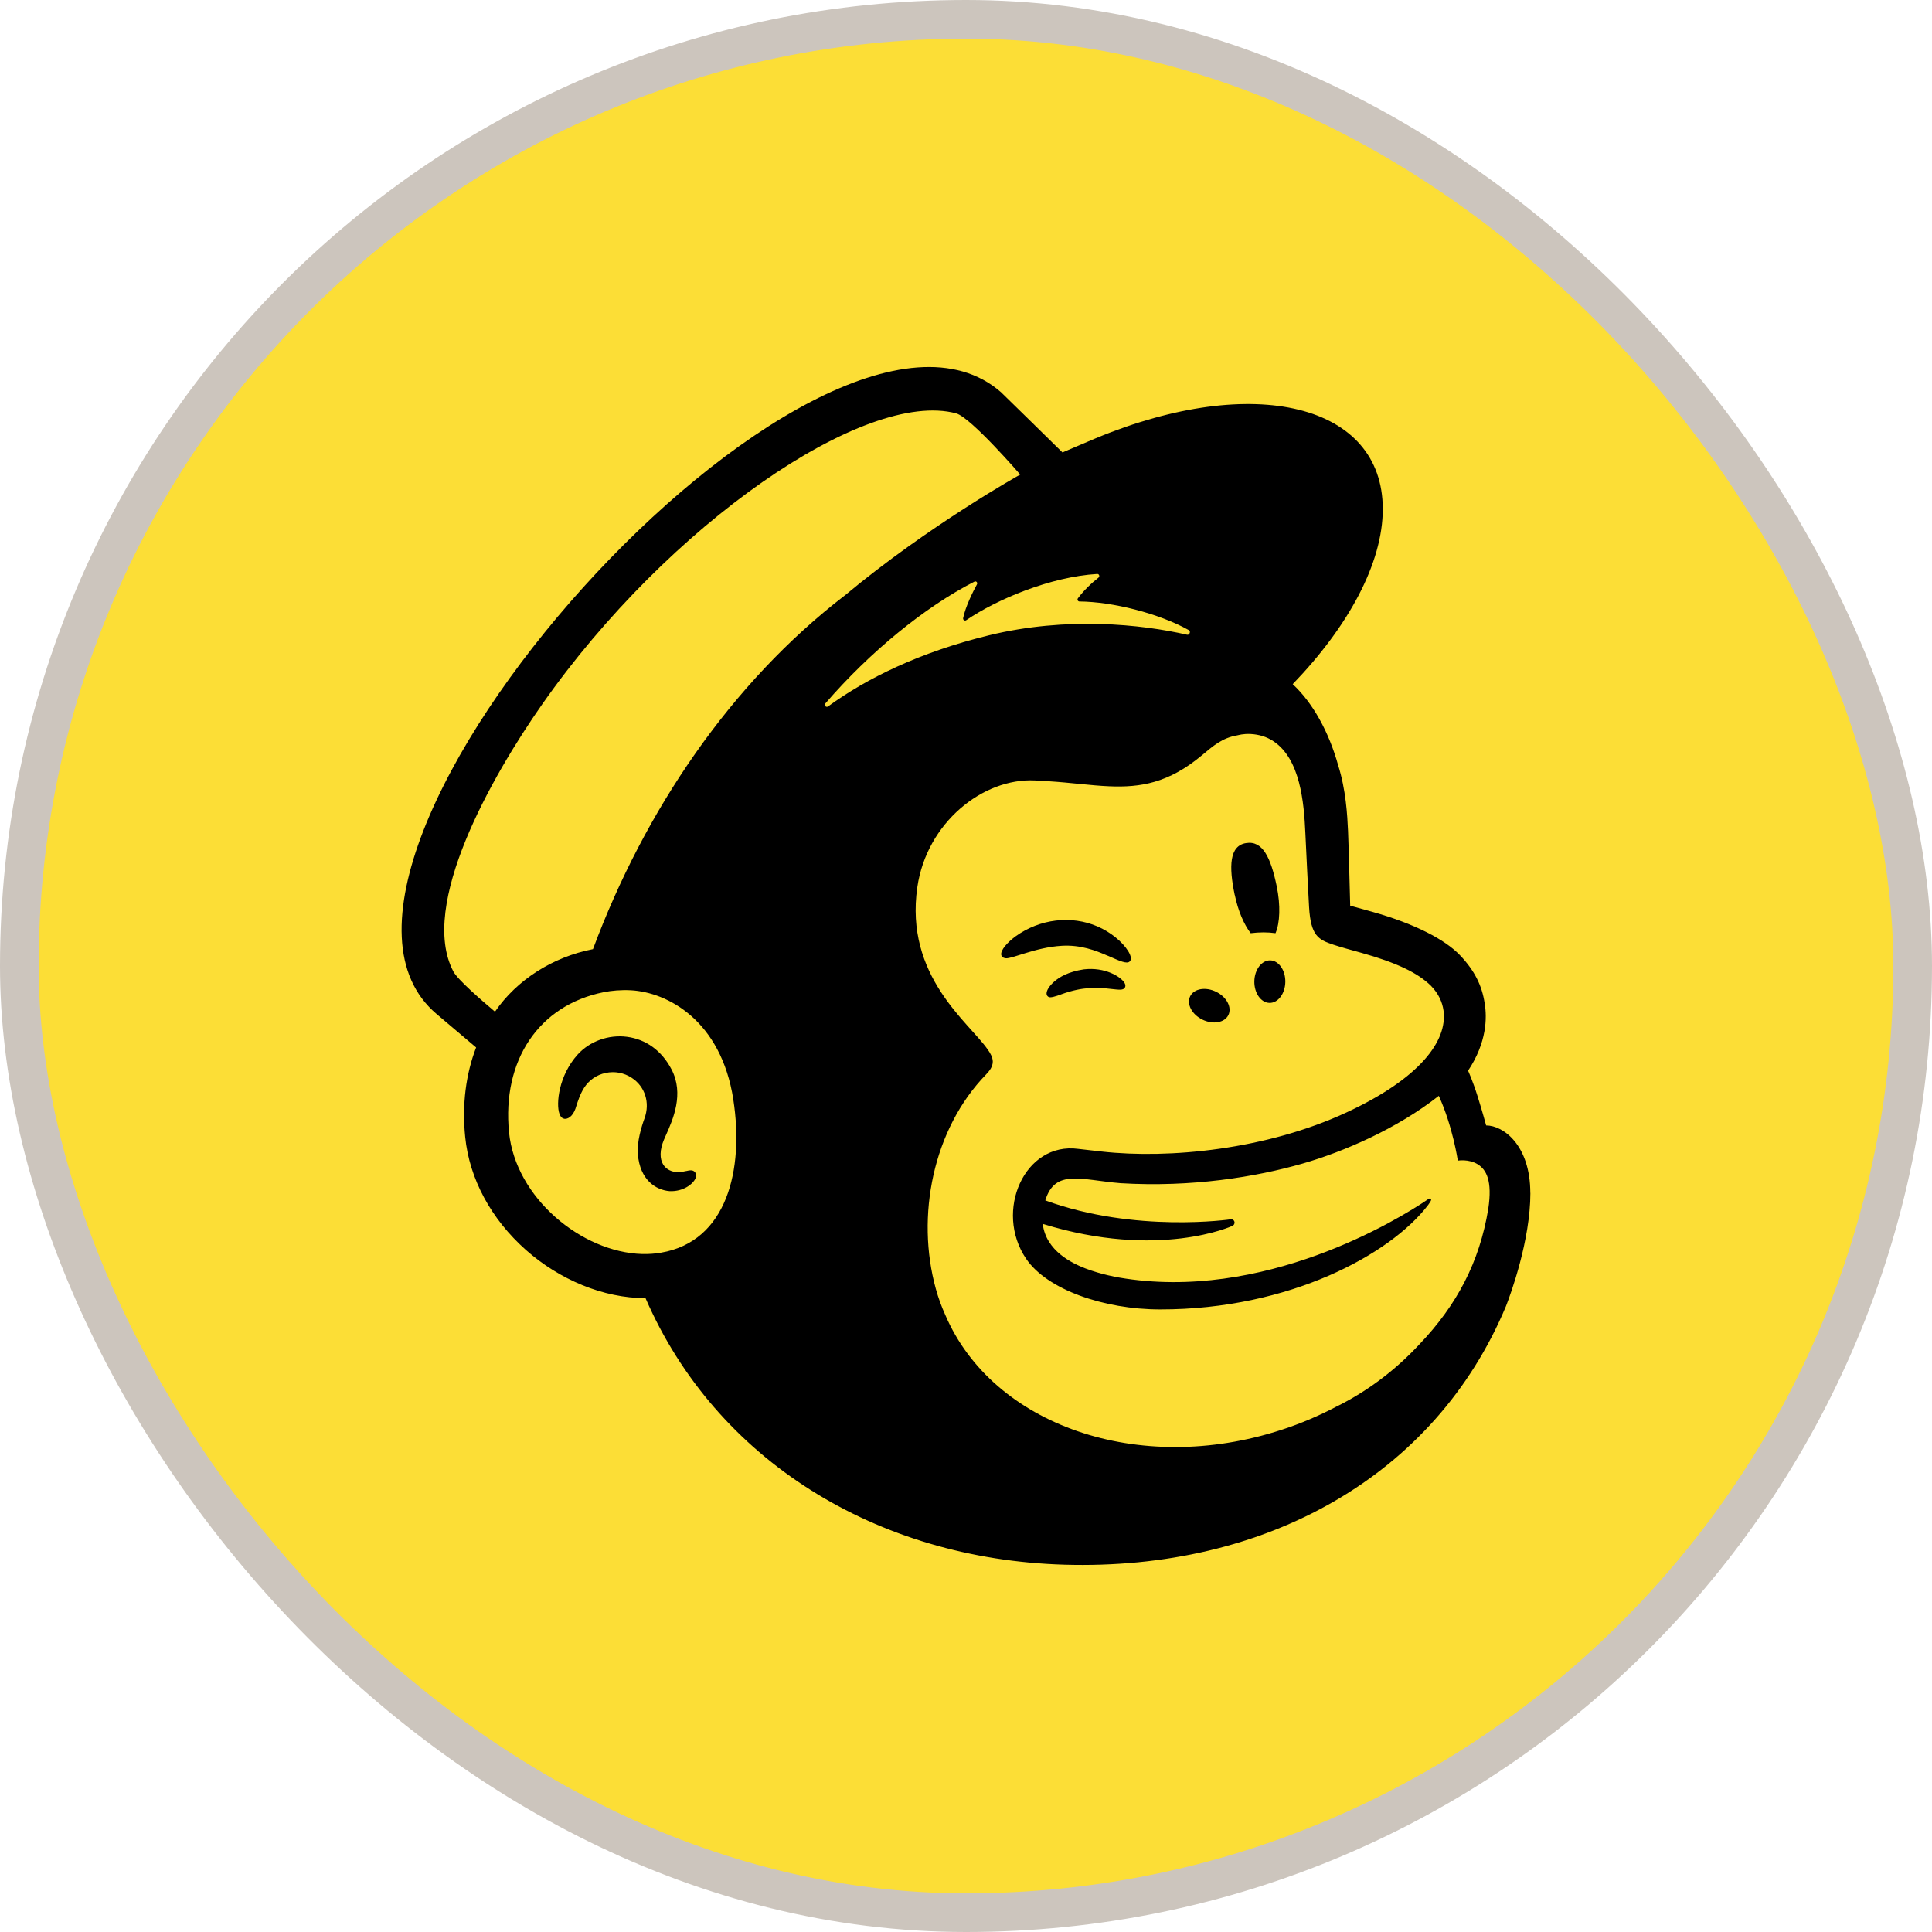
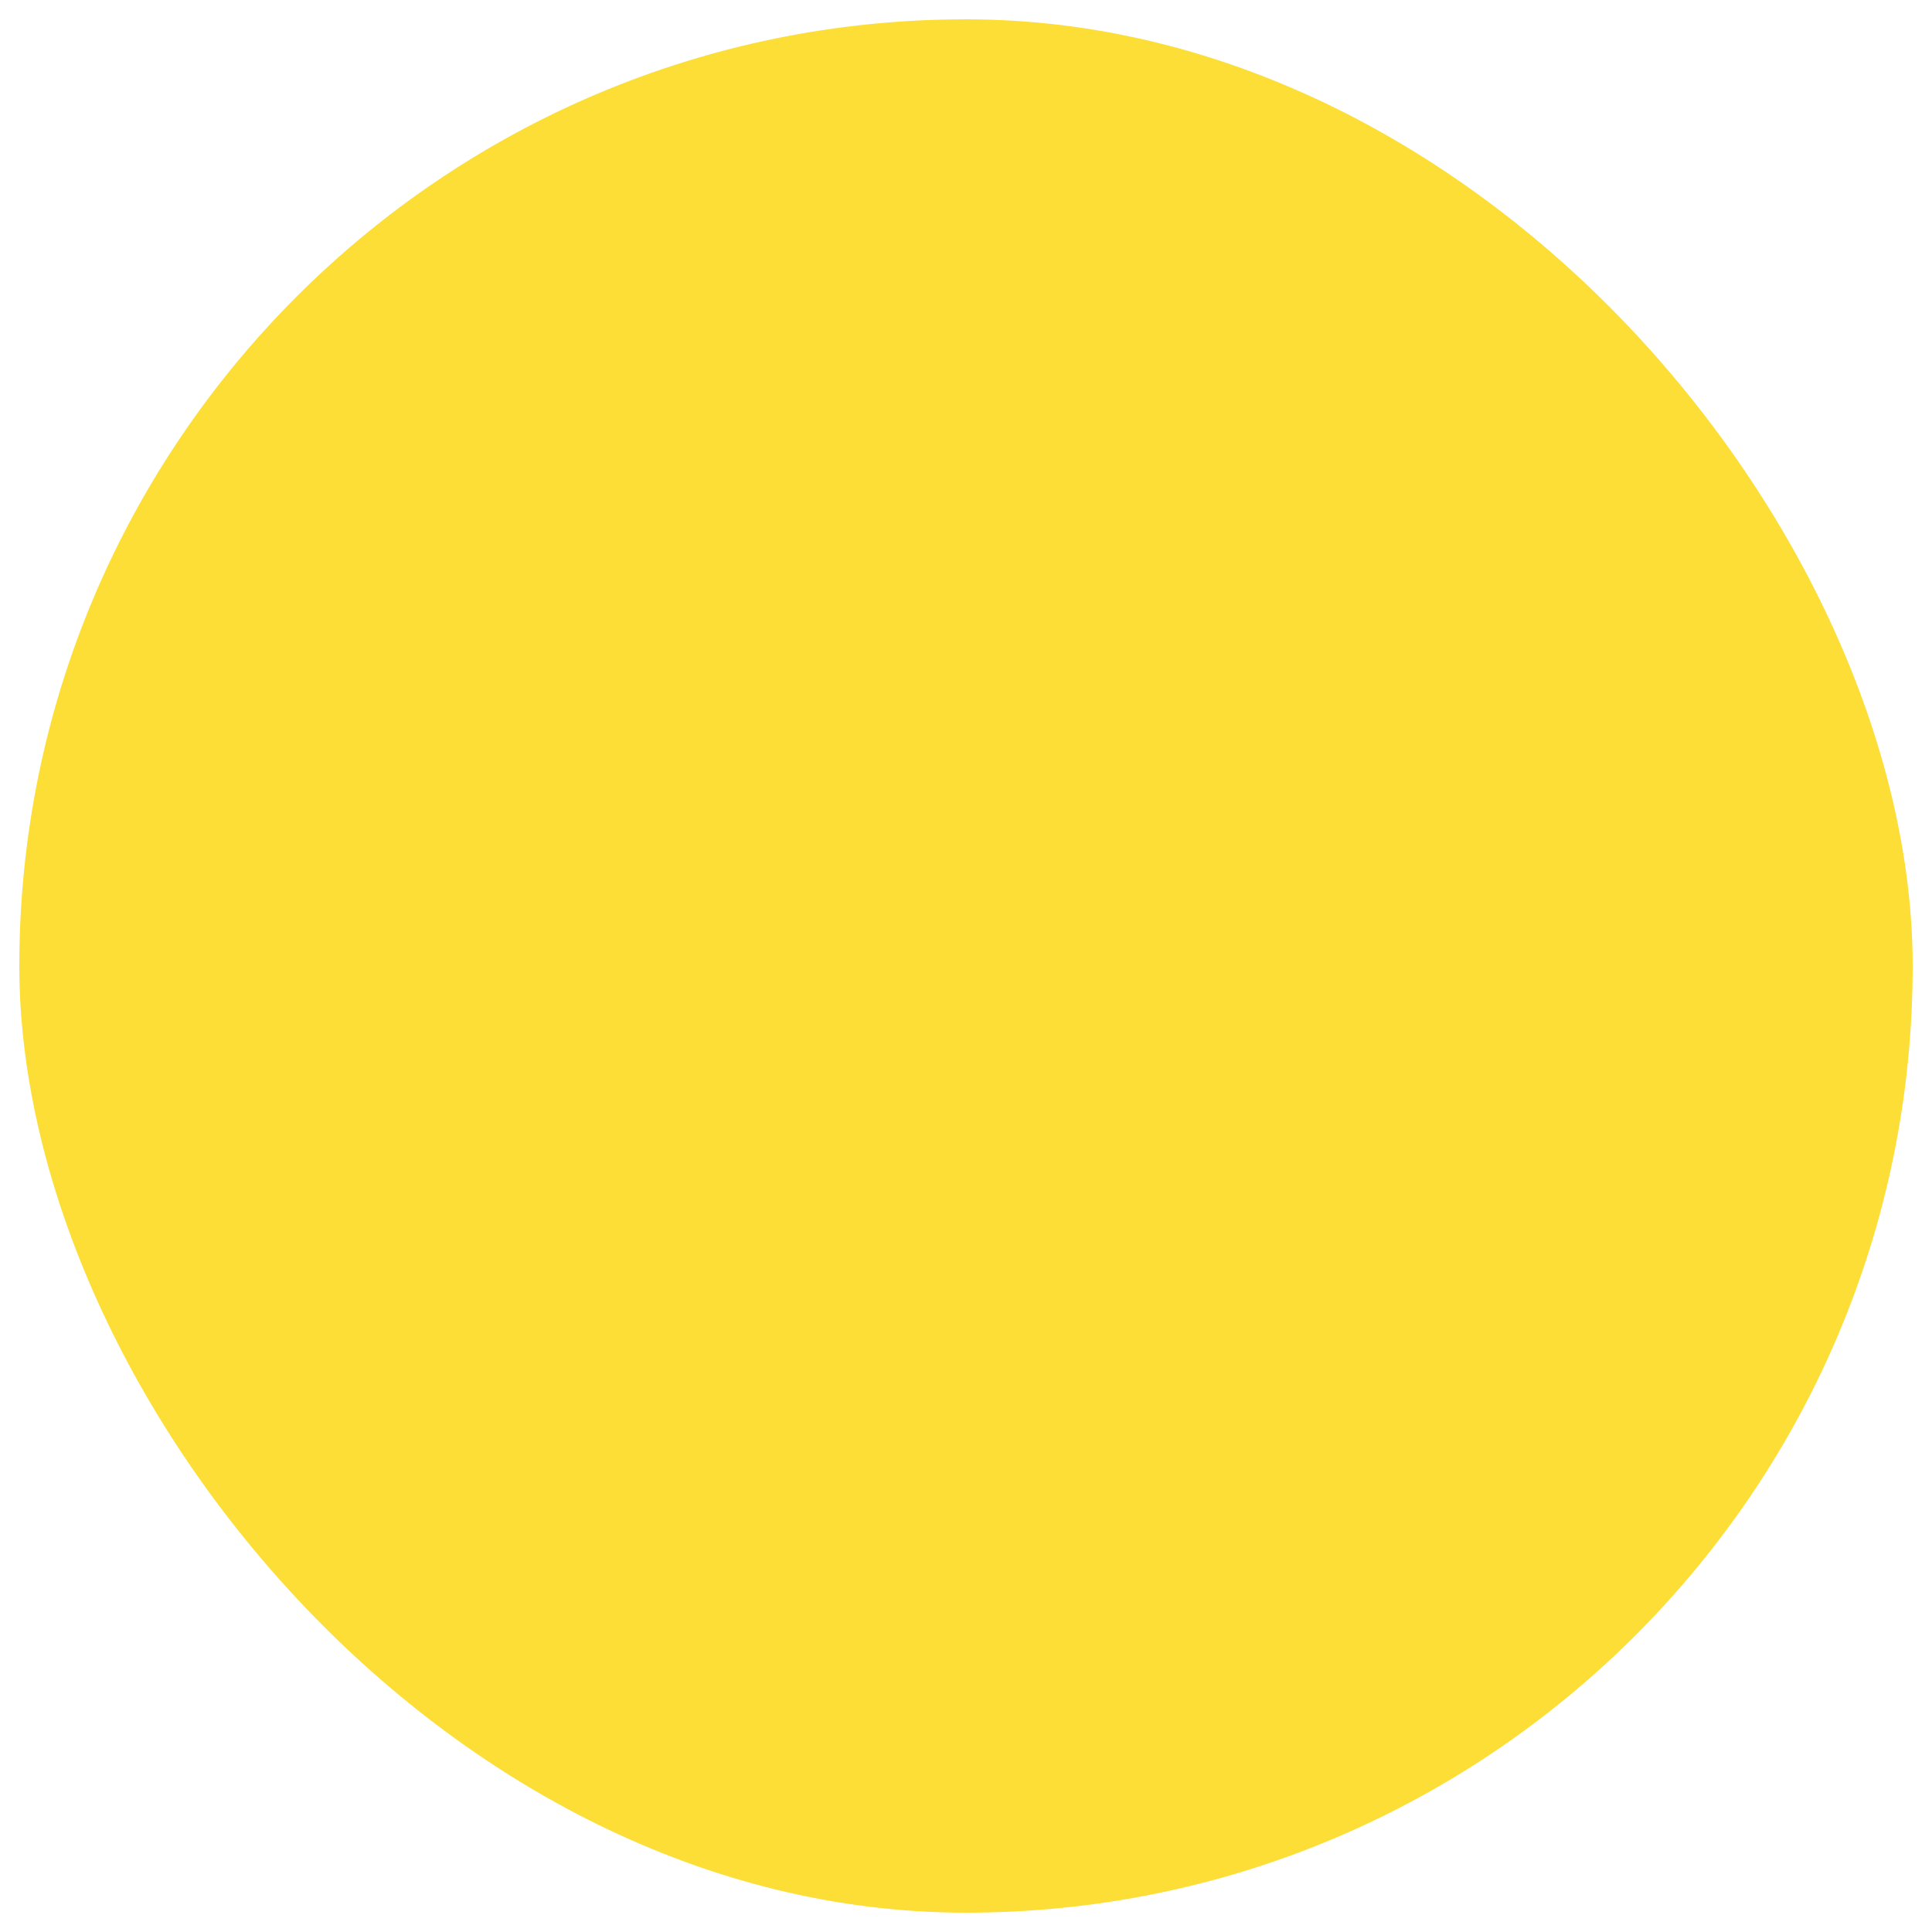
<svg xmlns="http://www.w3.org/2000/svg" width="50" height="50" viewBox="0 0 50 50" fill="none">
  <rect x="0.5" y="0.5" width="49" height="49" rx="24.5" fill="#FCDE36" />
-   <rect x="0.5" y="0.5" width="49" height="49" rx="24.5" stroke="#CCC5BD" />
-   <path d="M31.954 23.16C31.8 22.422 31.816 21.887 32.248 21.819C32.678 21.748 32.887 22.196 33.041 22.934C33.144 23.43 33.125 23.886 33.01 24.151C32.811 24.122 32.594 24.123 32.368 24.151C32.197 23.931 32.042 23.577 31.956 23.161L31.954 23.16ZM28.667 24.733C28.976 24.869 29.166 24.959 29.239 24.88C29.287 24.832 29.272 24.738 29.199 24.618C29.047 24.37 28.734 24.118 28.402 23.976C27.722 23.683 26.912 23.781 26.286 24.23C26.08 24.381 25.884 24.591 25.913 24.718C25.922 24.759 25.953 24.79 26.025 24.8C26.195 24.819 26.791 24.518 27.475 24.477C27.959 24.447 28.359 24.598 28.667 24.735V24.733ZM28.046 25.087C27.643 25.15 27.423 25.282 27.28 25.406C27.16 25.512 27.084 25.629 27.085 25.712C27.085 25.751 27.103 25.774 27.116 25.785C27.133 25.802 27.156 25.81 27.182 25.81C27.272 25.81 27.476 25.729 27.476 25.729C28.035 25.528 28.404 25.553 28.769 25.595C28.971 25.617 29.067 25.63 29.111 25.56C29.124 25.54 29.139 25.497 29.099 25.432C29.005 25.279 28.6 25.021 28.046 25.087ZM31.118 26.387C31.391 26.521 31.691 26.469 31.79 26.27C31.888 26.07 31.746 25.801 31.473 25.667C31.2 25.533 30.9 25.585 30.801 25.784C30.704 25.984 30.845 26.253 31.118 26.387ZM32.873 24.854C32.651 24.851 32.467 25.094 32.462 25.398C32.458 25.701 32.633 25.95 32.854 25.955C33.076 25.959 33.259 25.715 33.264 25.412C33.269 25.108 33.093 24.859 32.873 24.854ZM17.752 30.306C17.691 30.321 17.622 30.337 17.546 30.336C17.383 30.333 17.244 30.264 17.167 30.144C17.067 29.988 17.073 29.757 17.184 29.493C17.199 29.457 17.217 29.418 17.236 29.374C17.414 28.976 17.712 28.308 17.377 27.672C17.126 27.192 16.717 26.895 16.223 26.832C15.75 26.771 15.262 26.947 14.951 27.29C14.461 27.831 14.384 28.566 14.479 28.827C14.514 28.922 14.568 28.949 14.607 28.954C14.69 28.965 14.814 28.904 14.891 28.697C14.897 28.681 14.904 28.659 14.913 28.629C14.948 28.519 15.012 28.315 15.117 28.151C15.244 27.953 15.441 27.816 15.673 27.768C15.909 27.717 16.149 27.762 16.351 27.895C16.694 28.119 16.827 28.54 16.68 28.942C16.604 29.15 16.48 29.547 16.508 29.873C16.562 30.534 16.969 30.799 17.333 30.827C17.688 30.84 17.936 30.641 17.999 30.496C18.036 30.41 18.005 30.358 17.985 30.335C17.93 30.266 17.839 30.288 17.751 30.308L17.752 30.306ZM39.606 30.872C39.606 32.1 39.096 33.492 38.976 33.8C37.14 38.2 32.759 40.65 27.539 40.494C22.673 40.35 18.523 37.782 16.706 33.596C15.607 33.596 14.476 33.114 13.614 32.352C12.708 31.549 12.148 30.508 12.039 29.424C11.954 28.579 12.058 27.794 12.322 27.108L11.302 26.245C6.635 22.304 21.235 6.076 25.904 10.149C25.928 10.169 27.493 11.705 27.496 11.709C27.502 11.705 28.36 11.342 28.364 11.34C32.459 9.644 35.783 10.463 35.786 13.169C35.789 14.576 34.892 16.217 33.455 17.706C33.976 18.189 34.392 18.944 34.632 19.807C34.833 20.444 34.868 21.091 34.887 21.505C34.912 22.078 34.939 23.415 34.943 23.439C34.98 23.45 35.394 23.564 35.519 23.599C36.619 23.908 37.401 24.319 37.783 24.72C38.165 25.121 38.355 25.51 38.423 25.966C38.487 26.334 38.479 26.983 37.994 27.709C37.994 27.709 38.118 27.981 38.239 28.369C38.361 28.757 38.448 29.079 38.461 29.126C38.906 29.126 39.604 29.637 39.604 30.872H39.606ZM18.979 28.458C18.661 26.404 17.272 25.68 16.329 25.628C16.067 25.615 15.823 25.637 15.622 25.678C13.938 26.017 12.988 27.449 13.174 29.309C13.344 30.992 15.046 32.411 16.623 32.454C16.785 32.457 16.948 32.447 17.107 32.419C18.813 32.129 19.26 30.276 18.978 28.456L18.979 28.458ZM21.856 15.416C24.043 13.592 26.403 12.282 26.403 12.282C26.403 12.282 25.132 10.809 24.748 10.699C22.387 10.061 17.29 13.577 14.034 18.223C12.718 20.102 10.831 23.431 11.733 25.142C11.845 25.355 12.473 25.899 12.81 26.182C13.375 25.361 14.298 24.768 15.346 24.564C16.681 20.983 18.908 17.684 21.856 15.415V15.416ZM21.43 18.282C22.43 17.555 23.8 16.879 25.595 16.441C27.606 15.951 29.542 16.156 30.724 16.427C30.784 16.44 30.822 16.338 30.768 16.308C29.986 15.87 28.787 15.573 27.936 15.566C27.895 15.566 27.871 15.517 27.896 15.484C28.043 15.286 28.245 15.09 28.429 14.949C28.47 14.917 28.445 14.85 28.393 14.854C27.182 14.928 25.801 15.509 25.006 16.05C24.967 16.077 24.916 16.041 24.926 15.995C24.987 15.697 25.183 15.305 25.284 15.121C25.308 15.077 25.261 15.029 25.218 15.052C23.941 15.704 22.516 16.867 21.36 18.205C21.319 18.253 21.38 18.319 21.43 18.282ZM38.244 30.132C38.009 29.987 37.728 30.037 37.728 30.037C37.728 30.037 37.6 29.158 37.236 28.36C36.158 29.21 34.771 29.808 33.714 30.112C32.494 30.462 30.844 30.731 29.003 30.621C27.982 30.539 27.305 30.24 27.052 31.066C29.385 31.92 31.855 31.555 31.855 31.555C31.902 31.55 31.945 31.584 31.95 31.633C31.953 31.672 31.93 31.711 31.896 31.725C31.896 31.725 30 32.605 26.986 31.674C27.07 32.381 27.759 32.698 28.088 32.826C28.502 32.987 28.956 33.062 28.956 33.062C32.689 33.704 36.179 31.57 36.965 31.032C37.025 30.992 37.064 31.032 37.016 31.102C36.971 31.171 36.968 31.175 36.939 31.212C35.977 32.453 33.392 33.889 30.028 33.888C28.561 33.888 27.094 33.371 26.556 32.577C25.721 31.345 26.514 29.546 27.906 29.733C27.907 29.733 28.381 29.788 28.515 29.802C30.256 29.996 32.774 29.753 34.849 28.789C36.748 27.908 37.466 26.937 37.358 26.152C37.328 25.941 37.235 25.719 37.031 25.51C36.689 25.176 36.148 24.916 35.236 24.66C34.934 24.576 34.729 24.521 34.509 24.449C34.117 24.319 33.923 24.216 33.879 23.478C33.86 23.155 33.803 22.033 33.783 21.568C33.747 20.756 33.648 19.644 32.959 19.185C32.78 19.065 32.58 19.008 32.37 18.996C32.164 18.987 32.061 19.024 32.02 19.031C31.626 19.097 31.393 19.307 31.103 19.549C30.243 20.266 29.517 20.383 28.709 20.349C28.226 20.329 27.715 20.254 27.129 20.218C27.015 20.211 26.9 20.204 26.786 20.198C25.433 20.129 23.983 21.298 23.741 22.956C23.405 25.266 25.078 26.459 25.56 27.159C25.622 27.244 25.693 27.361 25.693 27.474C25.693 27.608 25.607 27.714 25.521 27.805C24.142 29.223 23.699 31.479 24.22 33.358C24.285 33.593 24.367 33.817 24.464 34.031C25.685 36.883 29.47 38.211 33.168 37.003C33.664 36.842 34.133 36.641 34.573 36.41C35.402 36.003 36.127 35.444 36.725 34.801C37.706 33.776 38.289 32.661 38.516 31.288C38.627 30.552 38.464 30.268 38.242 30.131L38.244 30.132ZM27.124 31.164C27.124 31.164 27.124 31.164 27.124 31.163C27.124 31.163 27.124 31.164 27.124 31.165V31.164Z" fill="black" />
</svg>